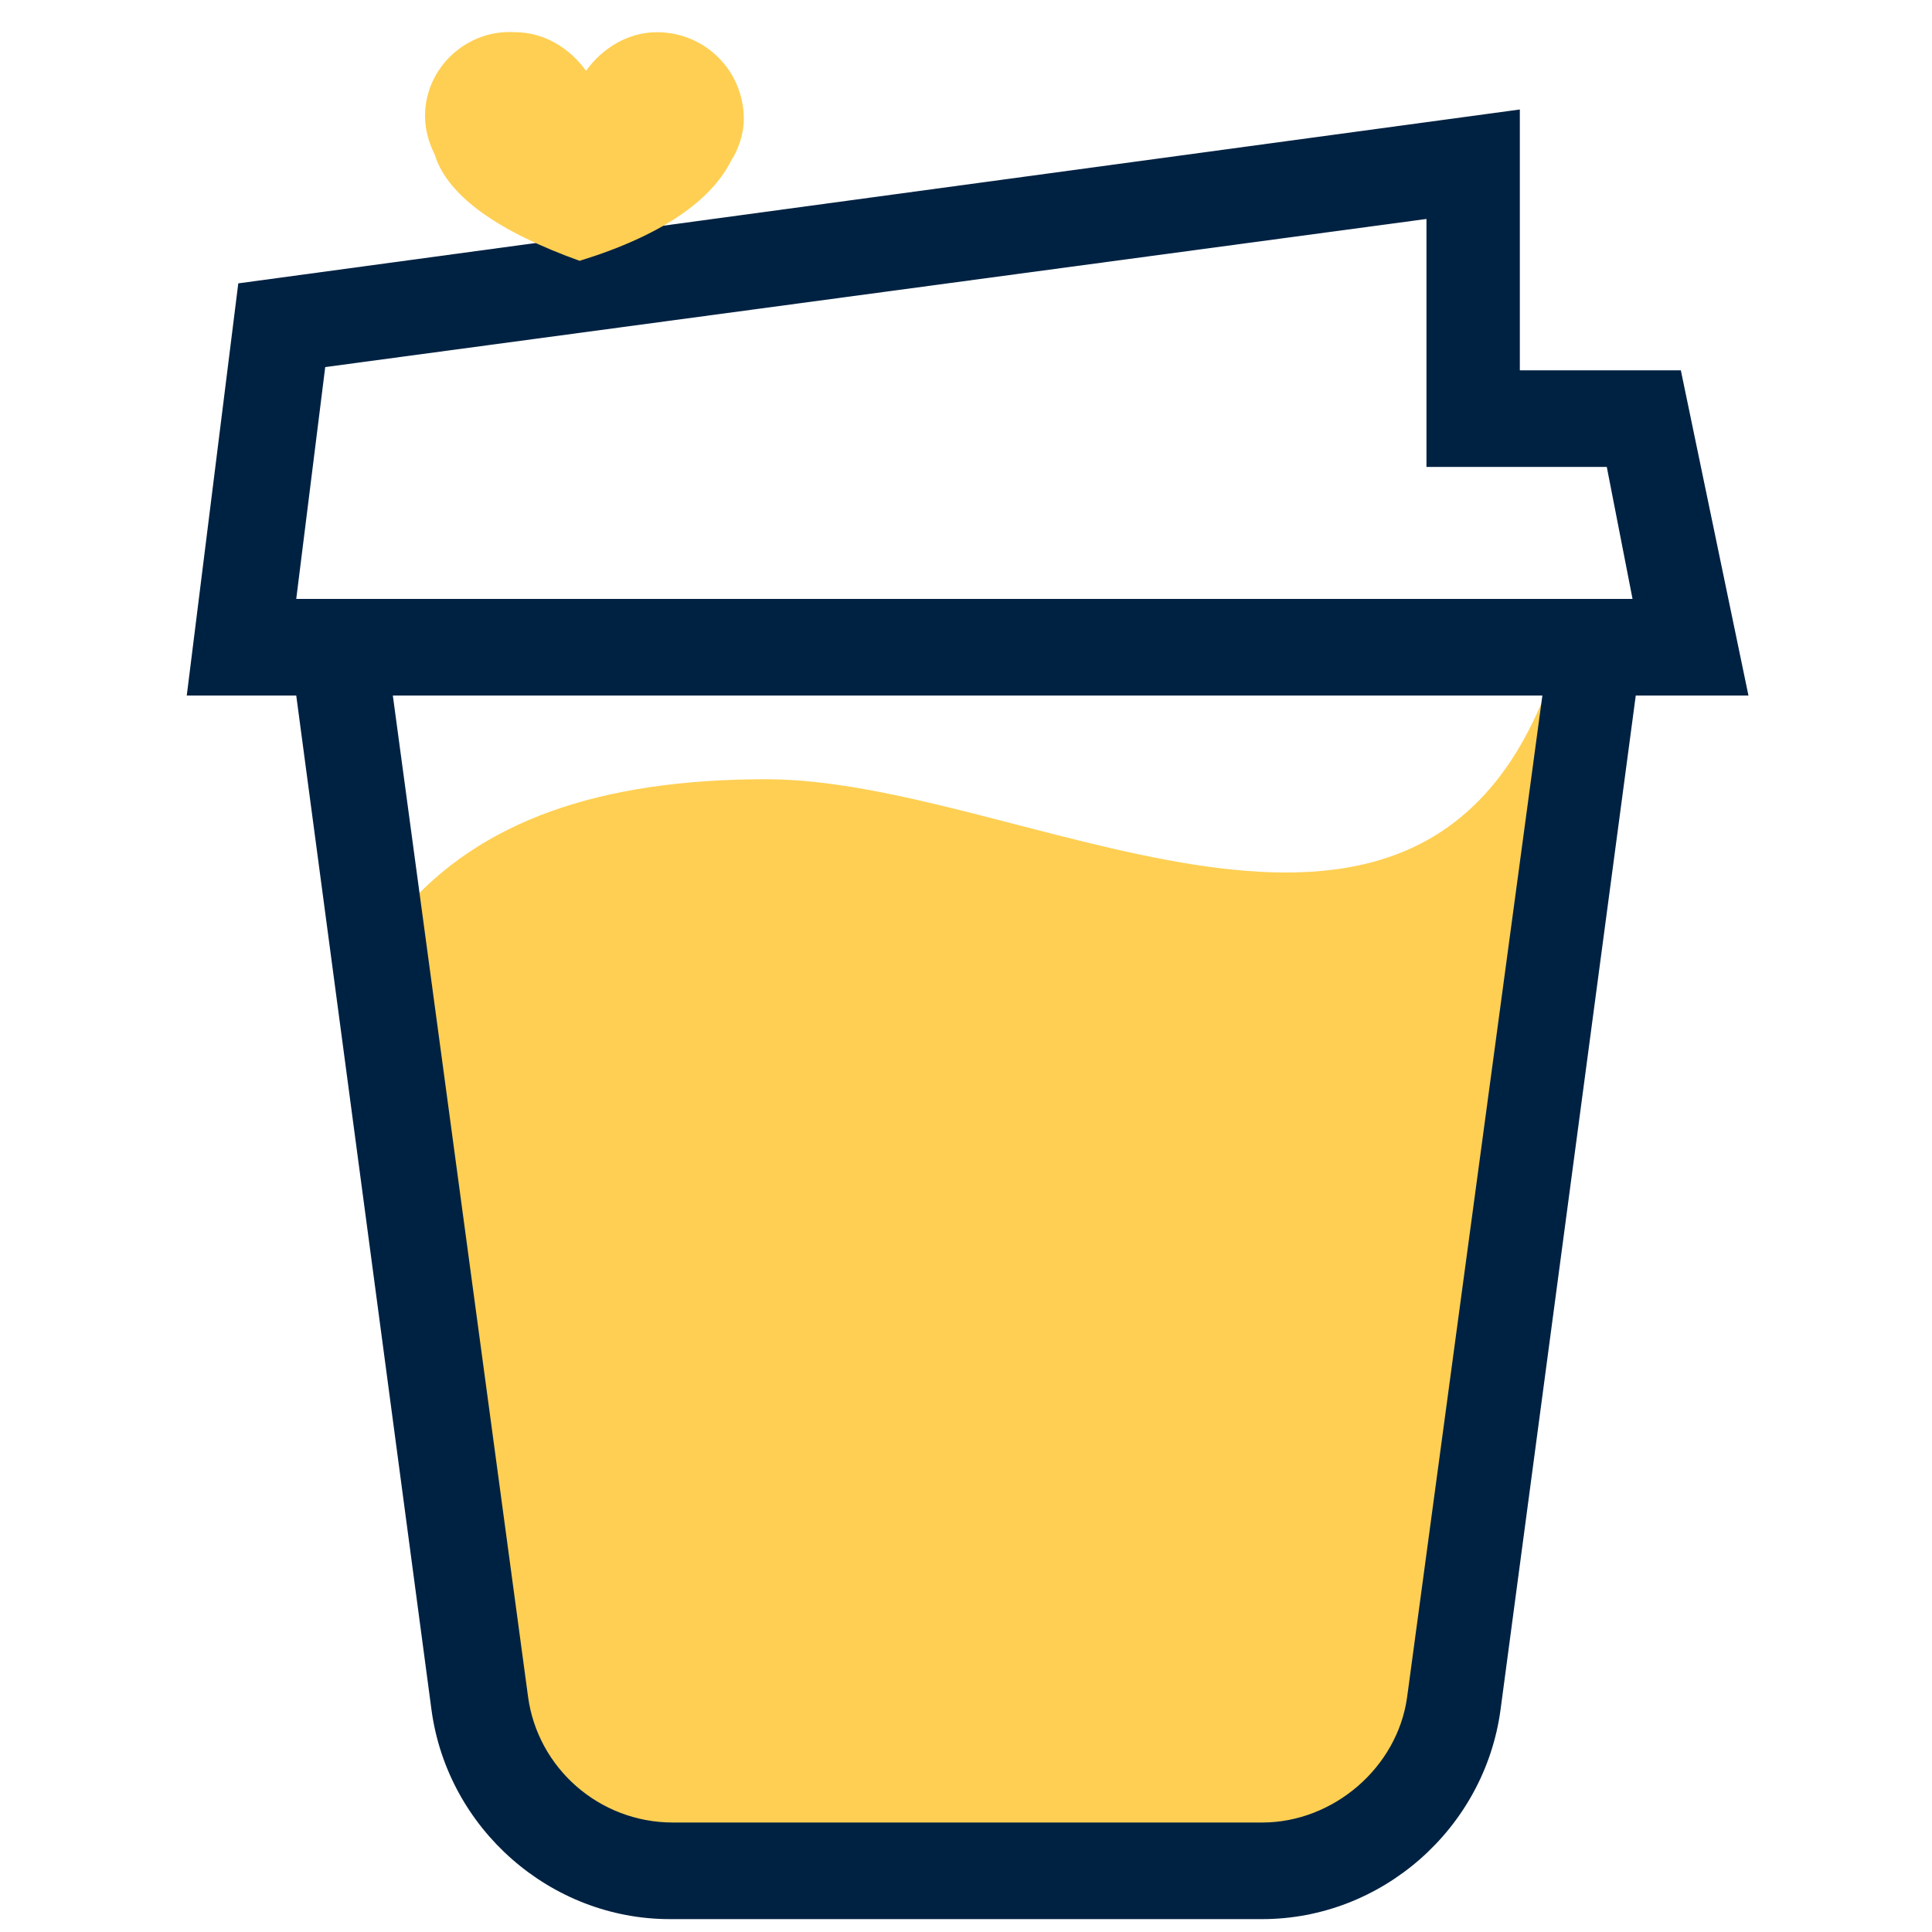
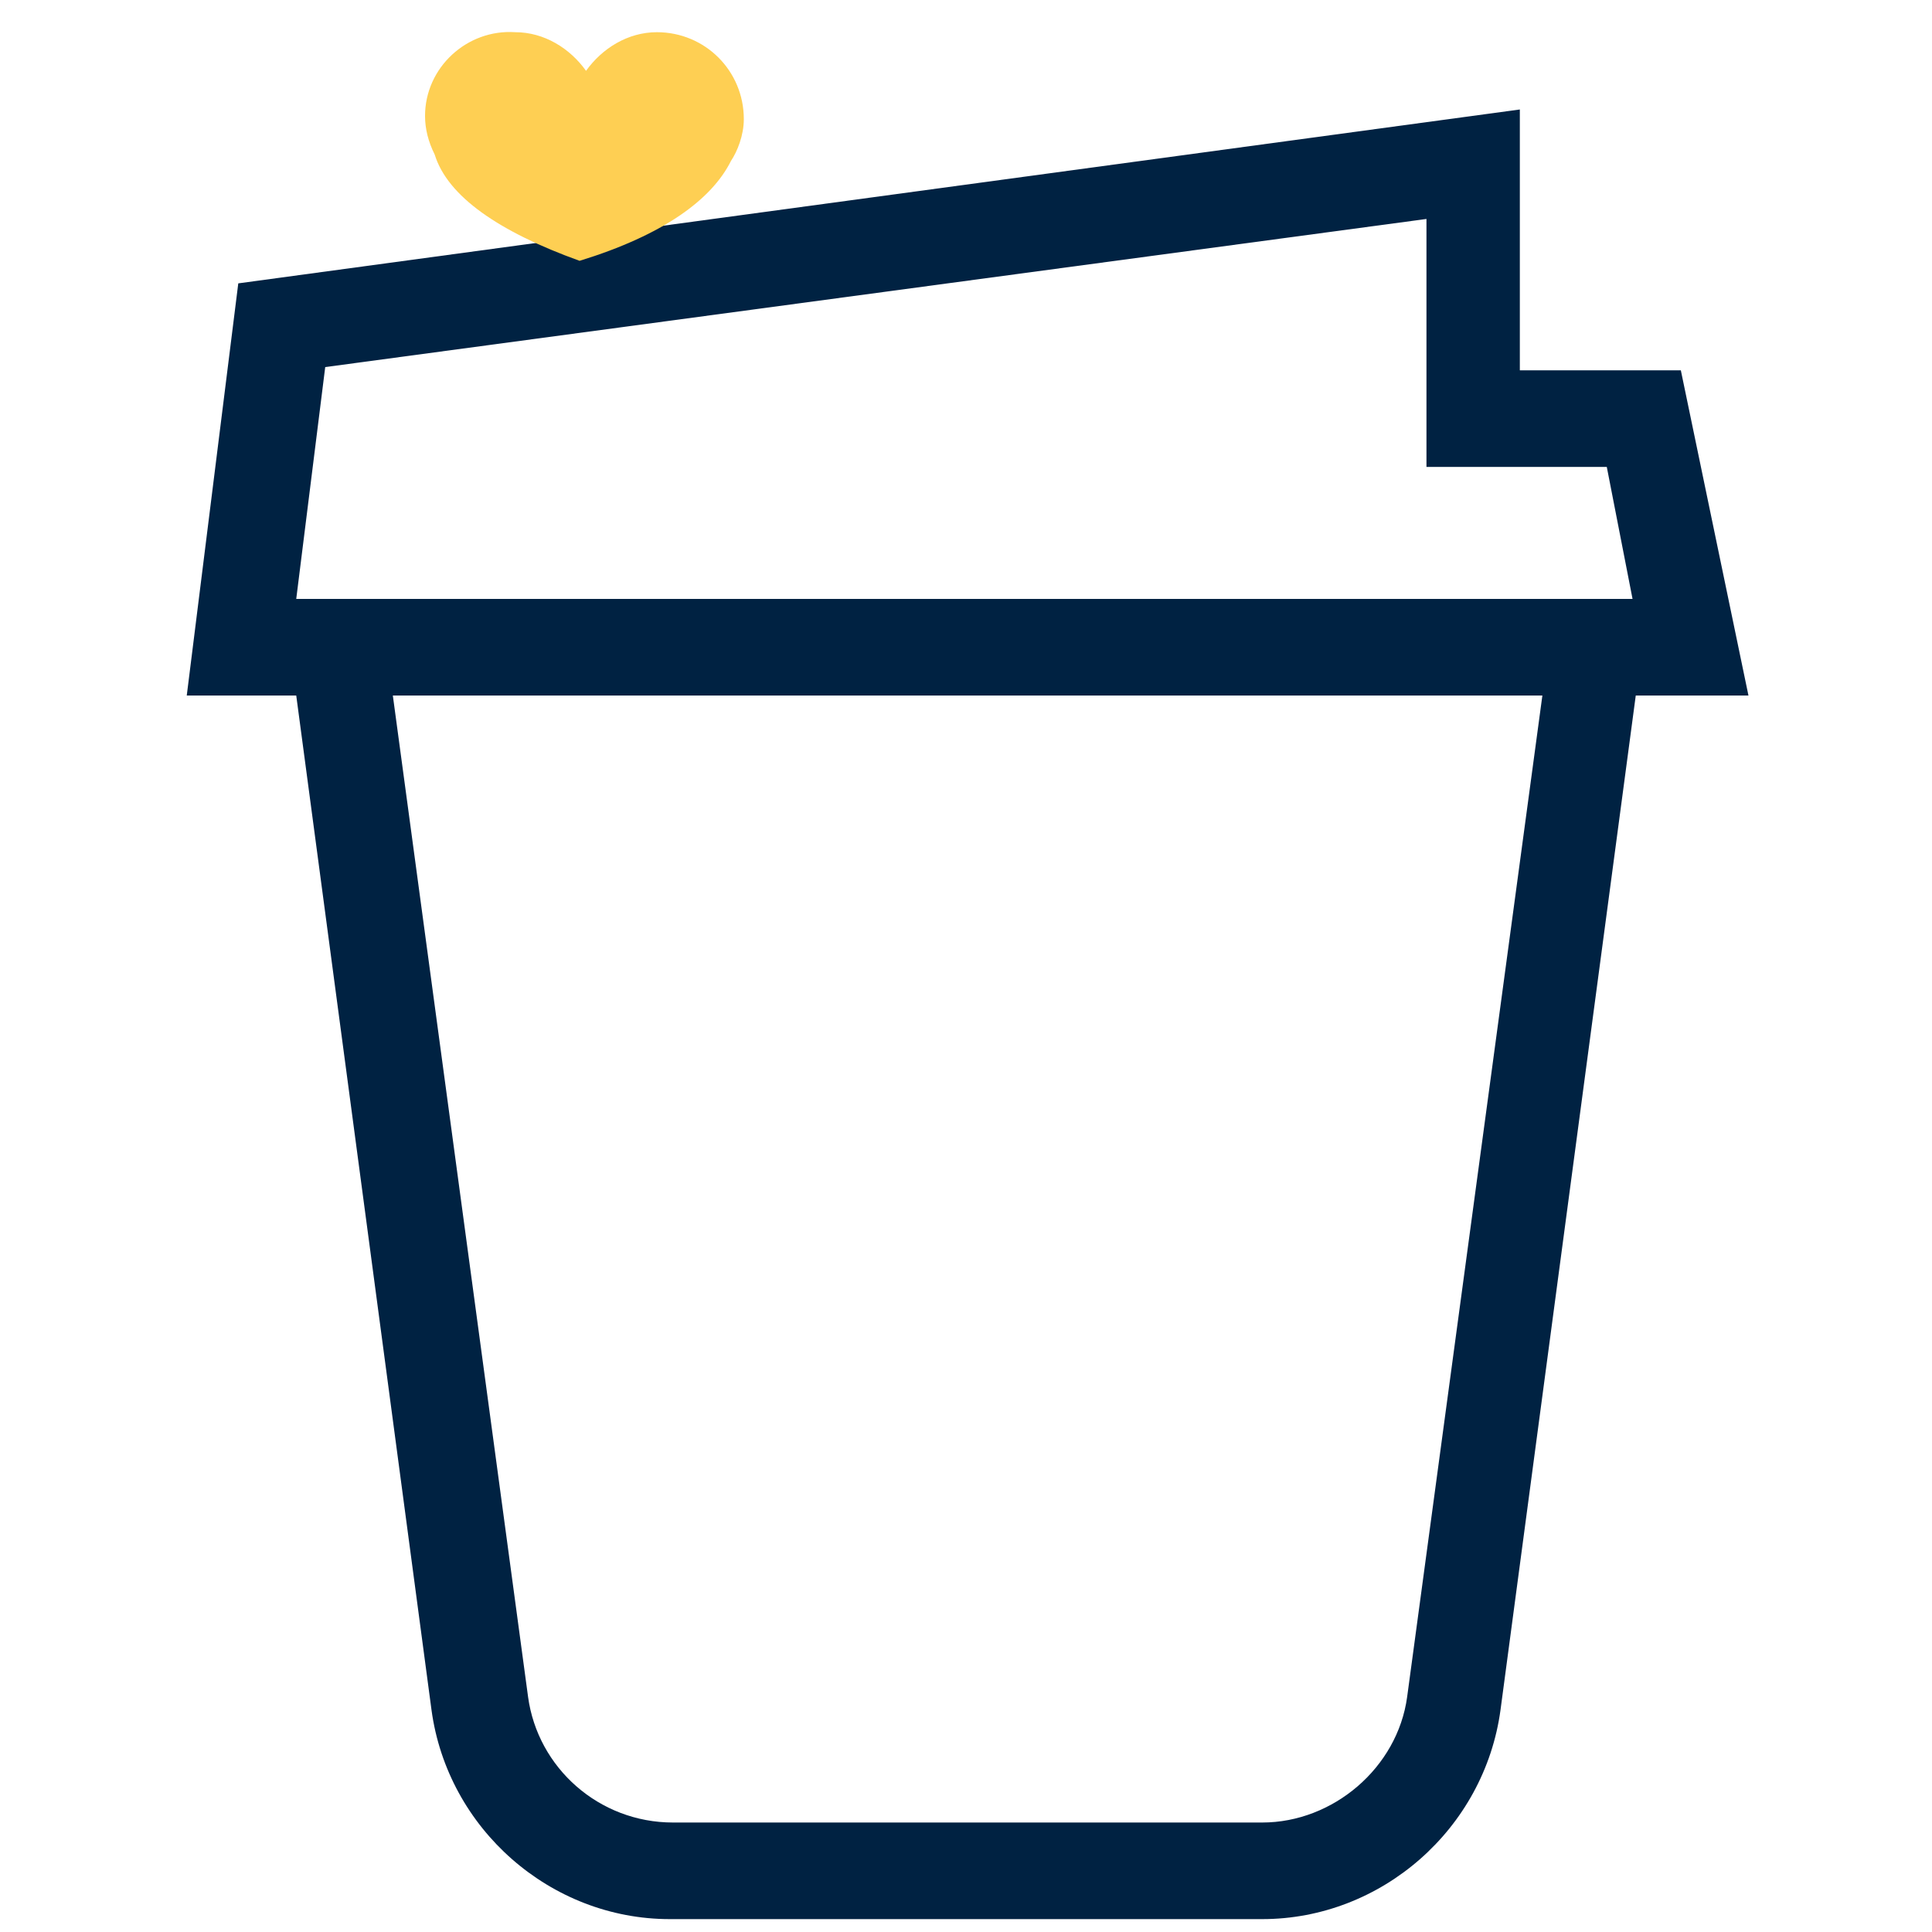
<svg xmlns="http://www.w3.org/2000/svg" class="icon" viewBox="0 0 1024 1024" width="200" height="200">
-   <path d="M213.333 482.987c40.96-47.787 104.107-69.973 192.853-69.973 133.12 0 334.507 133.12 409.6-37.547 51.2-114.347 32.427 75.093-56.32 568.32l-58.027 47.787H320.853l-47.787-47.787-59.733-460.8z" fill="#FECF53" />
  <path d="M669.013 1017.173H354.987c-63.147 0-117.76-47.787-126.293-110.933L150.187 317.44h723.627l-78.507 588.8c-8.533 63.147-63.147 110.933-126.293 110.933z m-460.8-648.533l71.68 530.773c5.12 37.547 37.547 66.56 76.8 66.56h312.32c37.547 0 71.68-29.013 76.8-66.56l71.68-530.773H208.213z" fill="#002242" />
  <path d="M926.72 368.64H98.987L126.293 150.187l679.253-92.16v138.24h85.333l35.84 172.373z m-769.707-51.2h708.267l-13.653-69.973h-95.573V116.053L172.373 194.56l-15.36 122.88z" fill="#002242" />
  <path d="M348.16 17.067c25.6 0 46.08 20.48 46.08 46.08 0 8.533-3.413 17.067-6.827 22.187-10.24 20.48-35.84 39.253-80.213 52.907-42.667-15.36-69.973-34.133-76.8-56.32-3.413-6.827-5.12-13.653-5.12-20.48C225.28 35.84 247.467 15.36 273.067 17.067c15.36 0 29.013 8.533 37.547 20.48 8.533-11.947 22.187-20.48 37.547-20.48z" fill="#FECF53" />
</svg>